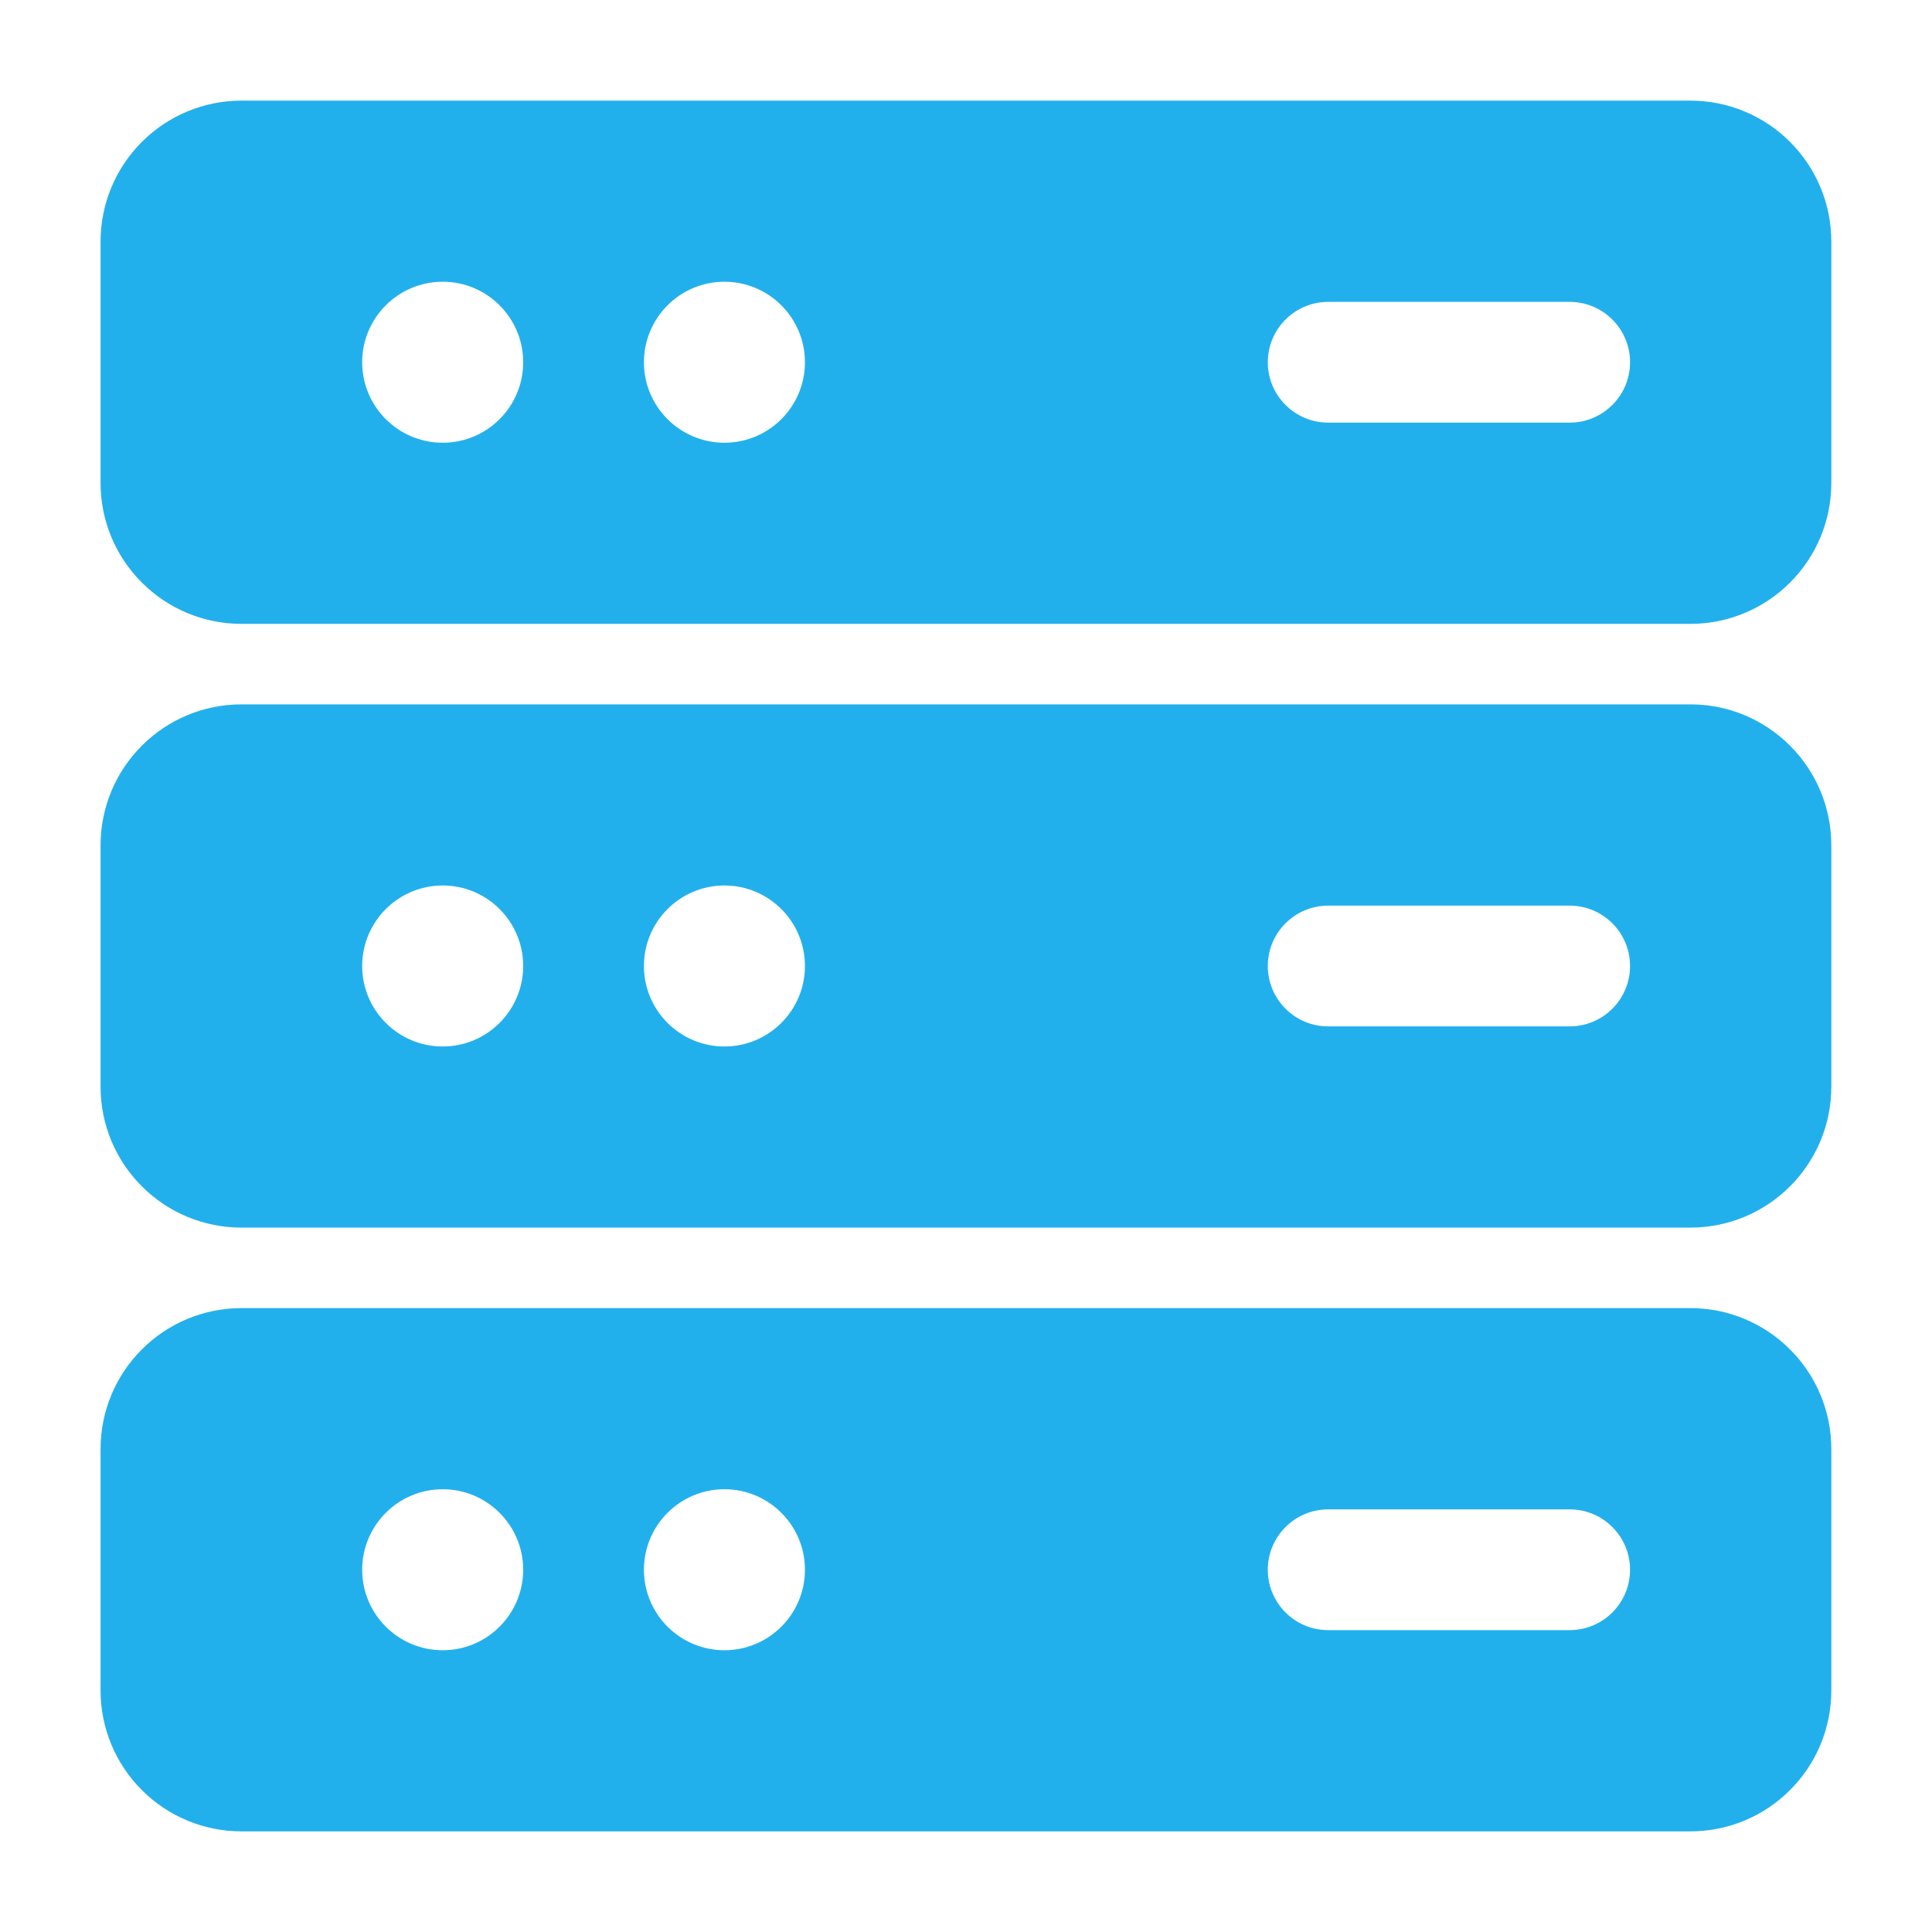
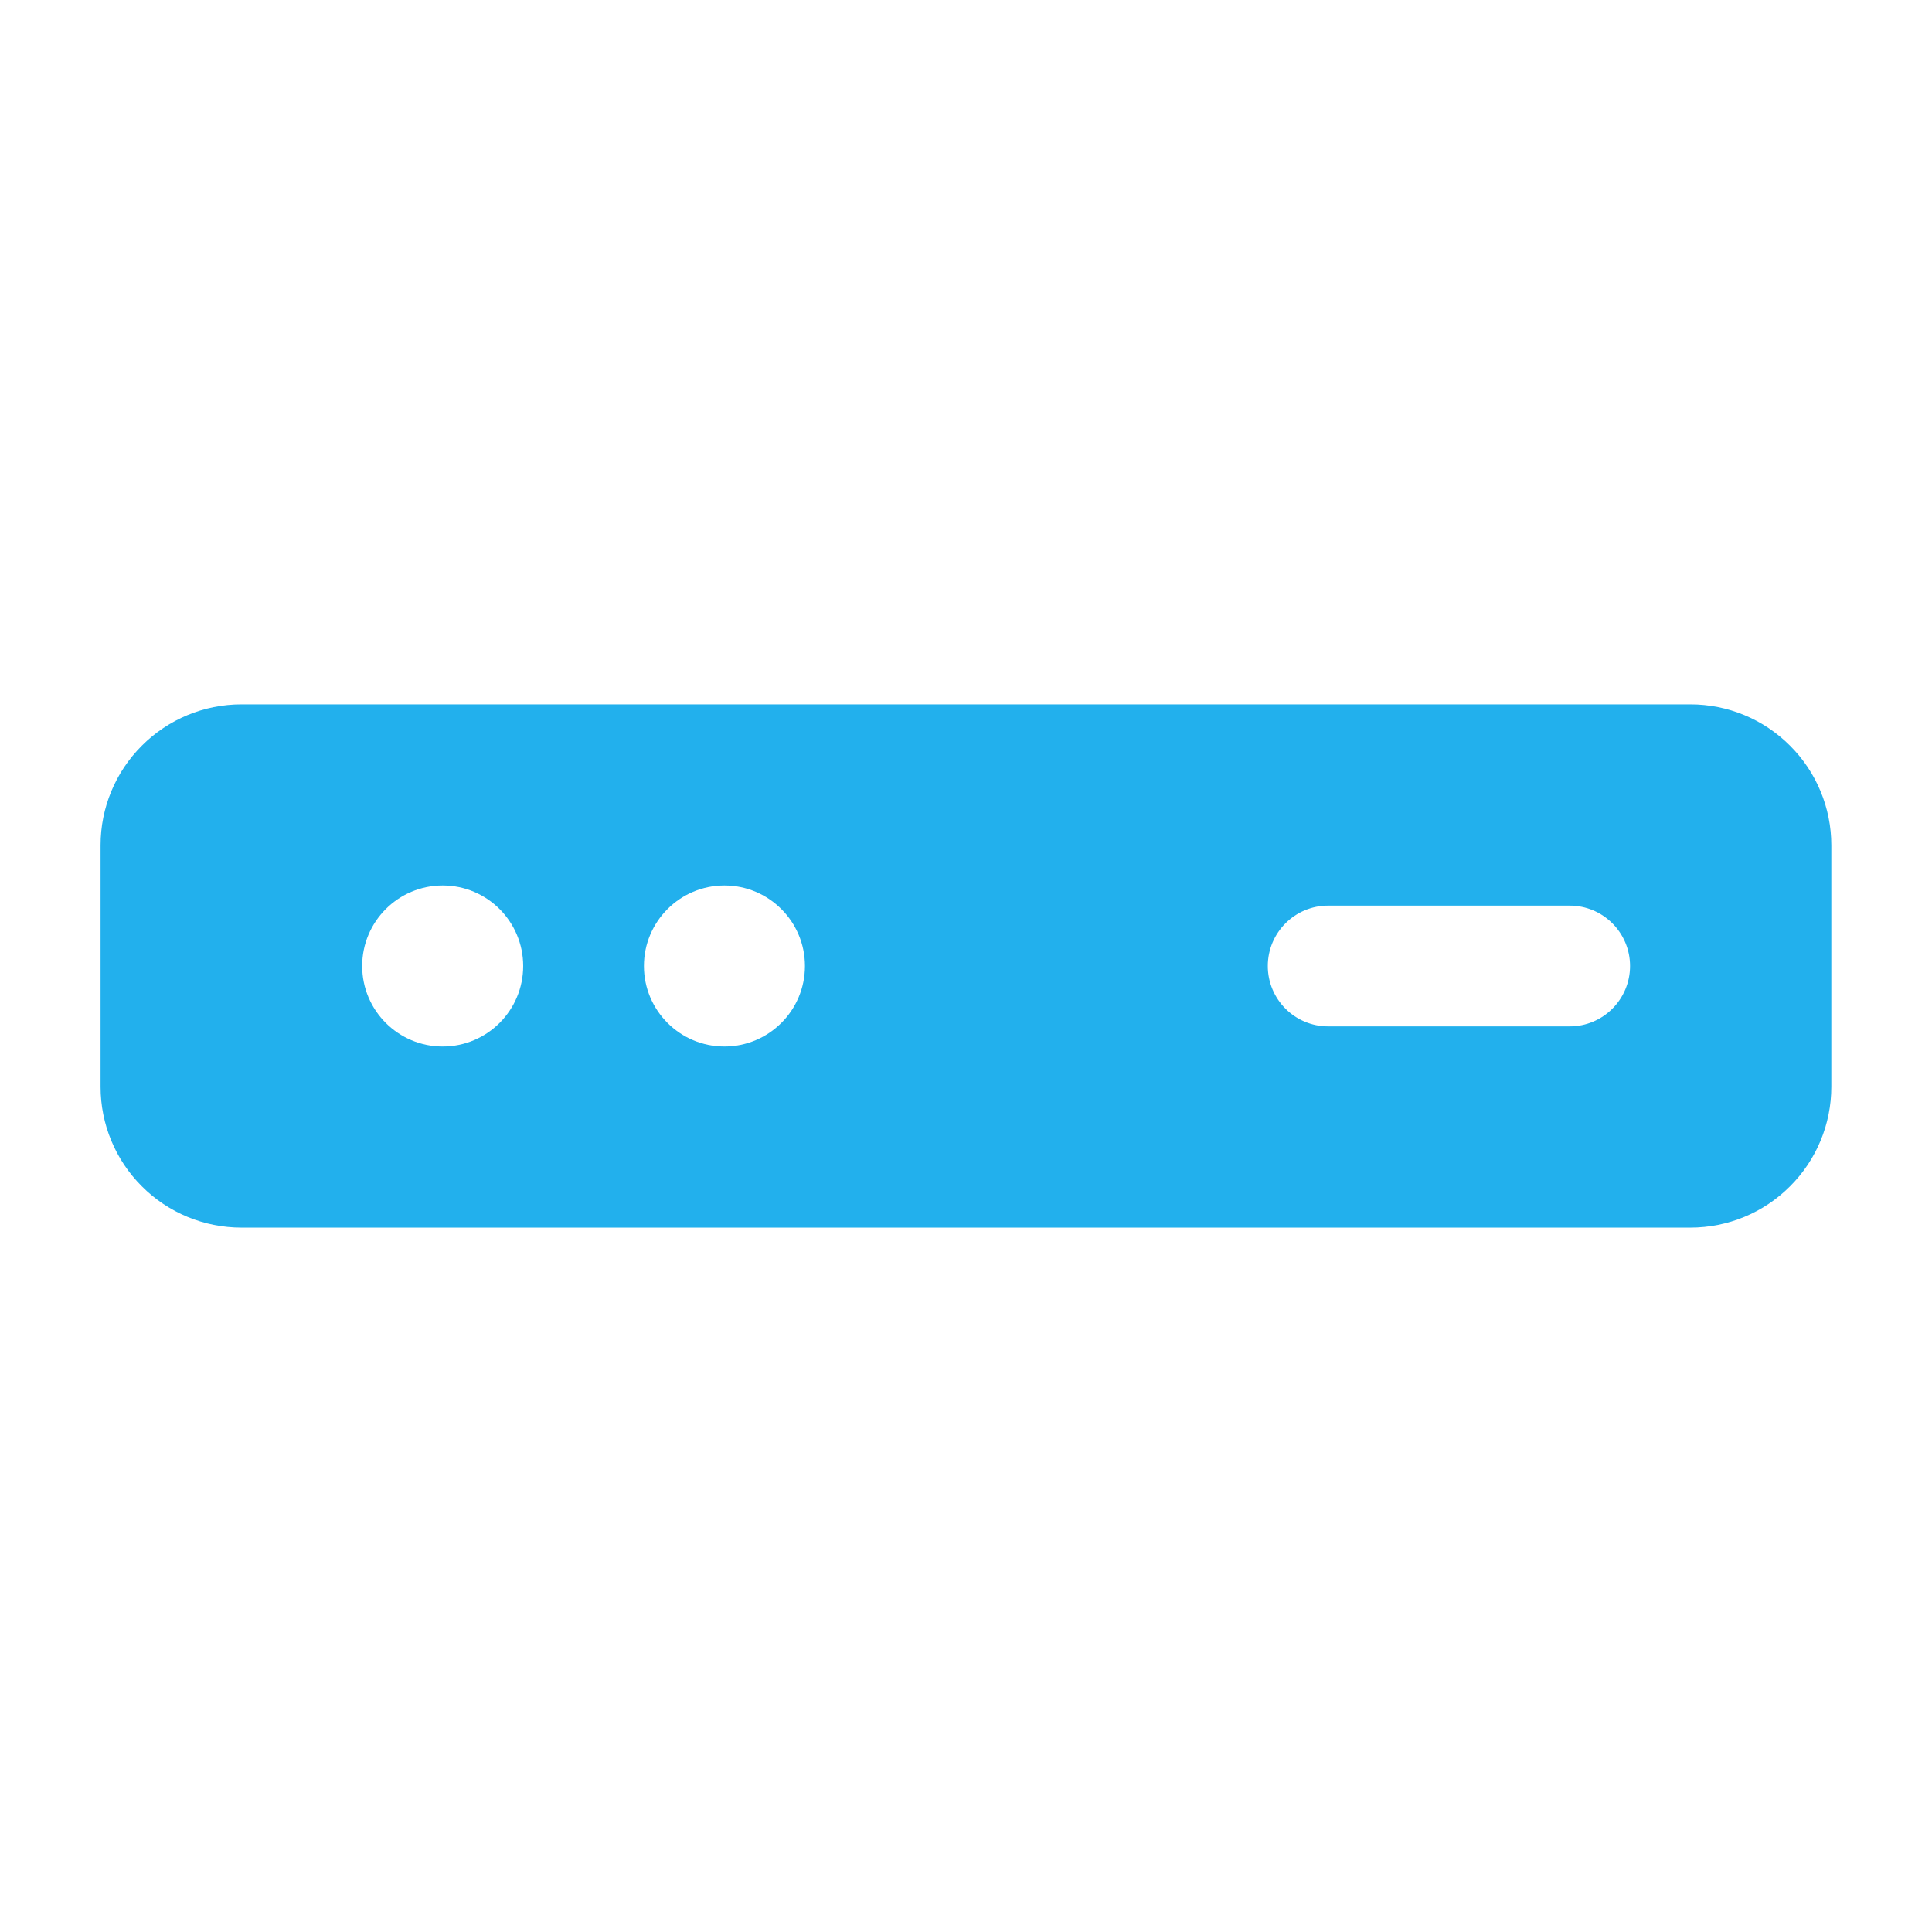
<svg xmlns="http://www.w3.org/2000/svg" width="80" height="80" viewBox="0 0 80 80" fill="none">
-   <path fill-rule="evenodd" clip-rule="evenodd" d="M75.831 10C75.831 8.453 75.217 6.97 74.121 5.877C73.027 4.78 71.544 4.167 69.997 4.167C58.617 4.167 21.377 4.167 9.997 4.167C8.451 4.167 6.967 4.78 5.874 5.877C4.777 6.97 4.164 8.453 4.164 10V20C4.164 21.547 4.777 23.03 5.874 24.123C6.967 25.22 8.451 25.833 9.997 25.833H69.997C71.544 25.833 73.027 25.22 74.121 24.123C75.217 23.03 75.831 21.547 75.831 20V10ZM18.331 11.666C20.171 11.666 21.664 13.16 21.664 15C21.664 16.84 20.171 18.333 18.331 18.333C16.491 18.333 14.997 16.84 14.997 15C14.997 13.16 16.491 11.666 18.331 11.666ZM29.997 11.666C31.837 11.666 33.331 13.16 33.331 15C33.331 16.84 31.837 18.333 29.997 18.333C28.157 18.333 26.664 16.84 26.664 15C26.664 13.16 28.157 11.666 29.997 11.666ZM64.997 12.5H54.997C53.617 12.5 52.497 13.62 52.497 15C52.497 16.38 53.617 17.5 54.997 17.5H64.997C66.377 17.5 67.497 16.38 67.497 15C67.497 13.62 66.377 12.5 64.997 12.5Z" fill="#22B0ED" />
  <path fill-rule="evenodd" clip-rule="evenodd" d="M75.831 35C75.831 33.453 75.217 31.97 74.121 30.877C73.027 29.78 71.544 29.166 69.997 29.166C58.617 29.166 21.377 29.166 9.997 29.166C8.451 29.166 6.967 29.78 5.874 30.877C4.777 31.97 4.164 33.453 4.164 35V45C4.164 46.547 4.777 48.03 5.874 49.123C6.967 50.22 8.451 50.833 9.997 50.833H69.997C71.544 50.833 73.027 50.22 74.121 49.123C75.217 48.03 75.831 46.547 75.831 45V35ZM18.331 36.666C20.171 36.666 21.664 38.16 21.664 40C21.664 41.84 20.171 43.333 18.331 43.333C16.491 43.333 14.997 41.84 14.997 40C14.997 38.16 16.491 36.666 18.331 36.666ZM29.997 36.666C31.837 36.666 33.331 38.16 33.331 40C33.331 41.84 31.837 43.333 29.997 43.333C28.157 43.333 26.664 41.84 26.664 40C26.664 38.16 28.157 36.666 29.997 36.666ZM64.997 37.5H54.997C53.617 37.5 52.497 38.62 52.497 40C52.497 41.38 53.617 42.5 54.997 42.5H64.997C66.377 42.5 67.497 41.38 67.497 40C67.497 38.62 66.377 37.5 64.997 37.5Z" fill="#22B0ED" />
-   <path fill-rule="evenodd" clip-rule="evenodd" d="M75.831 60C75.831 58.453 75.217 56.97 74.121 55.877C73.027 54.78 71.544 54.166 69.997 54.166C58.617 54.166 21.377 54.166 9.997 54.166C8.451 54.166 6.967 54.78 5.874 55.877C4.777 56.97 4.164 58.453 4.164 60V70C4.164 71.546 4.777 73.03 5.874 74.123C6.967 75.22 8.451 75.833 9.997 75.833H69.997C71.544 75.833 73.027 75.22 74.121 74.123C75.217 73.03 75.831 71.546 75.831 70V60ZM18.331 61.666C20.171 61.666 21.664 63.16 21.664 65C21.664 66.84 20.171 68.333 18.331 68.333C16.491 68.333 14.997 66.84 14.997 65C14.997 63.16 16.491 61.666 18.331 61.666ZM29.997 61.666C31.837 61.666 33.331 63.16 33.331 65C33.331 66.84 31.837 68.333 29.997 68.333C28.157 68.333 26.664 66.84 26.664 65C26.664 63.16 28.157 61.666 29.997 61.666ZM64.997 62.5H54.997C53.617 62.5 52.497 63.62 52.497 65C52.497 66.38 53.617 67.5 54.997 67.5H64.997C66.377 67.5 67.497 66.38 67.497 65C67.497 63.62 66.377 62.5 64.997 62.5Z" fill="#22B0ED" />
</svg>